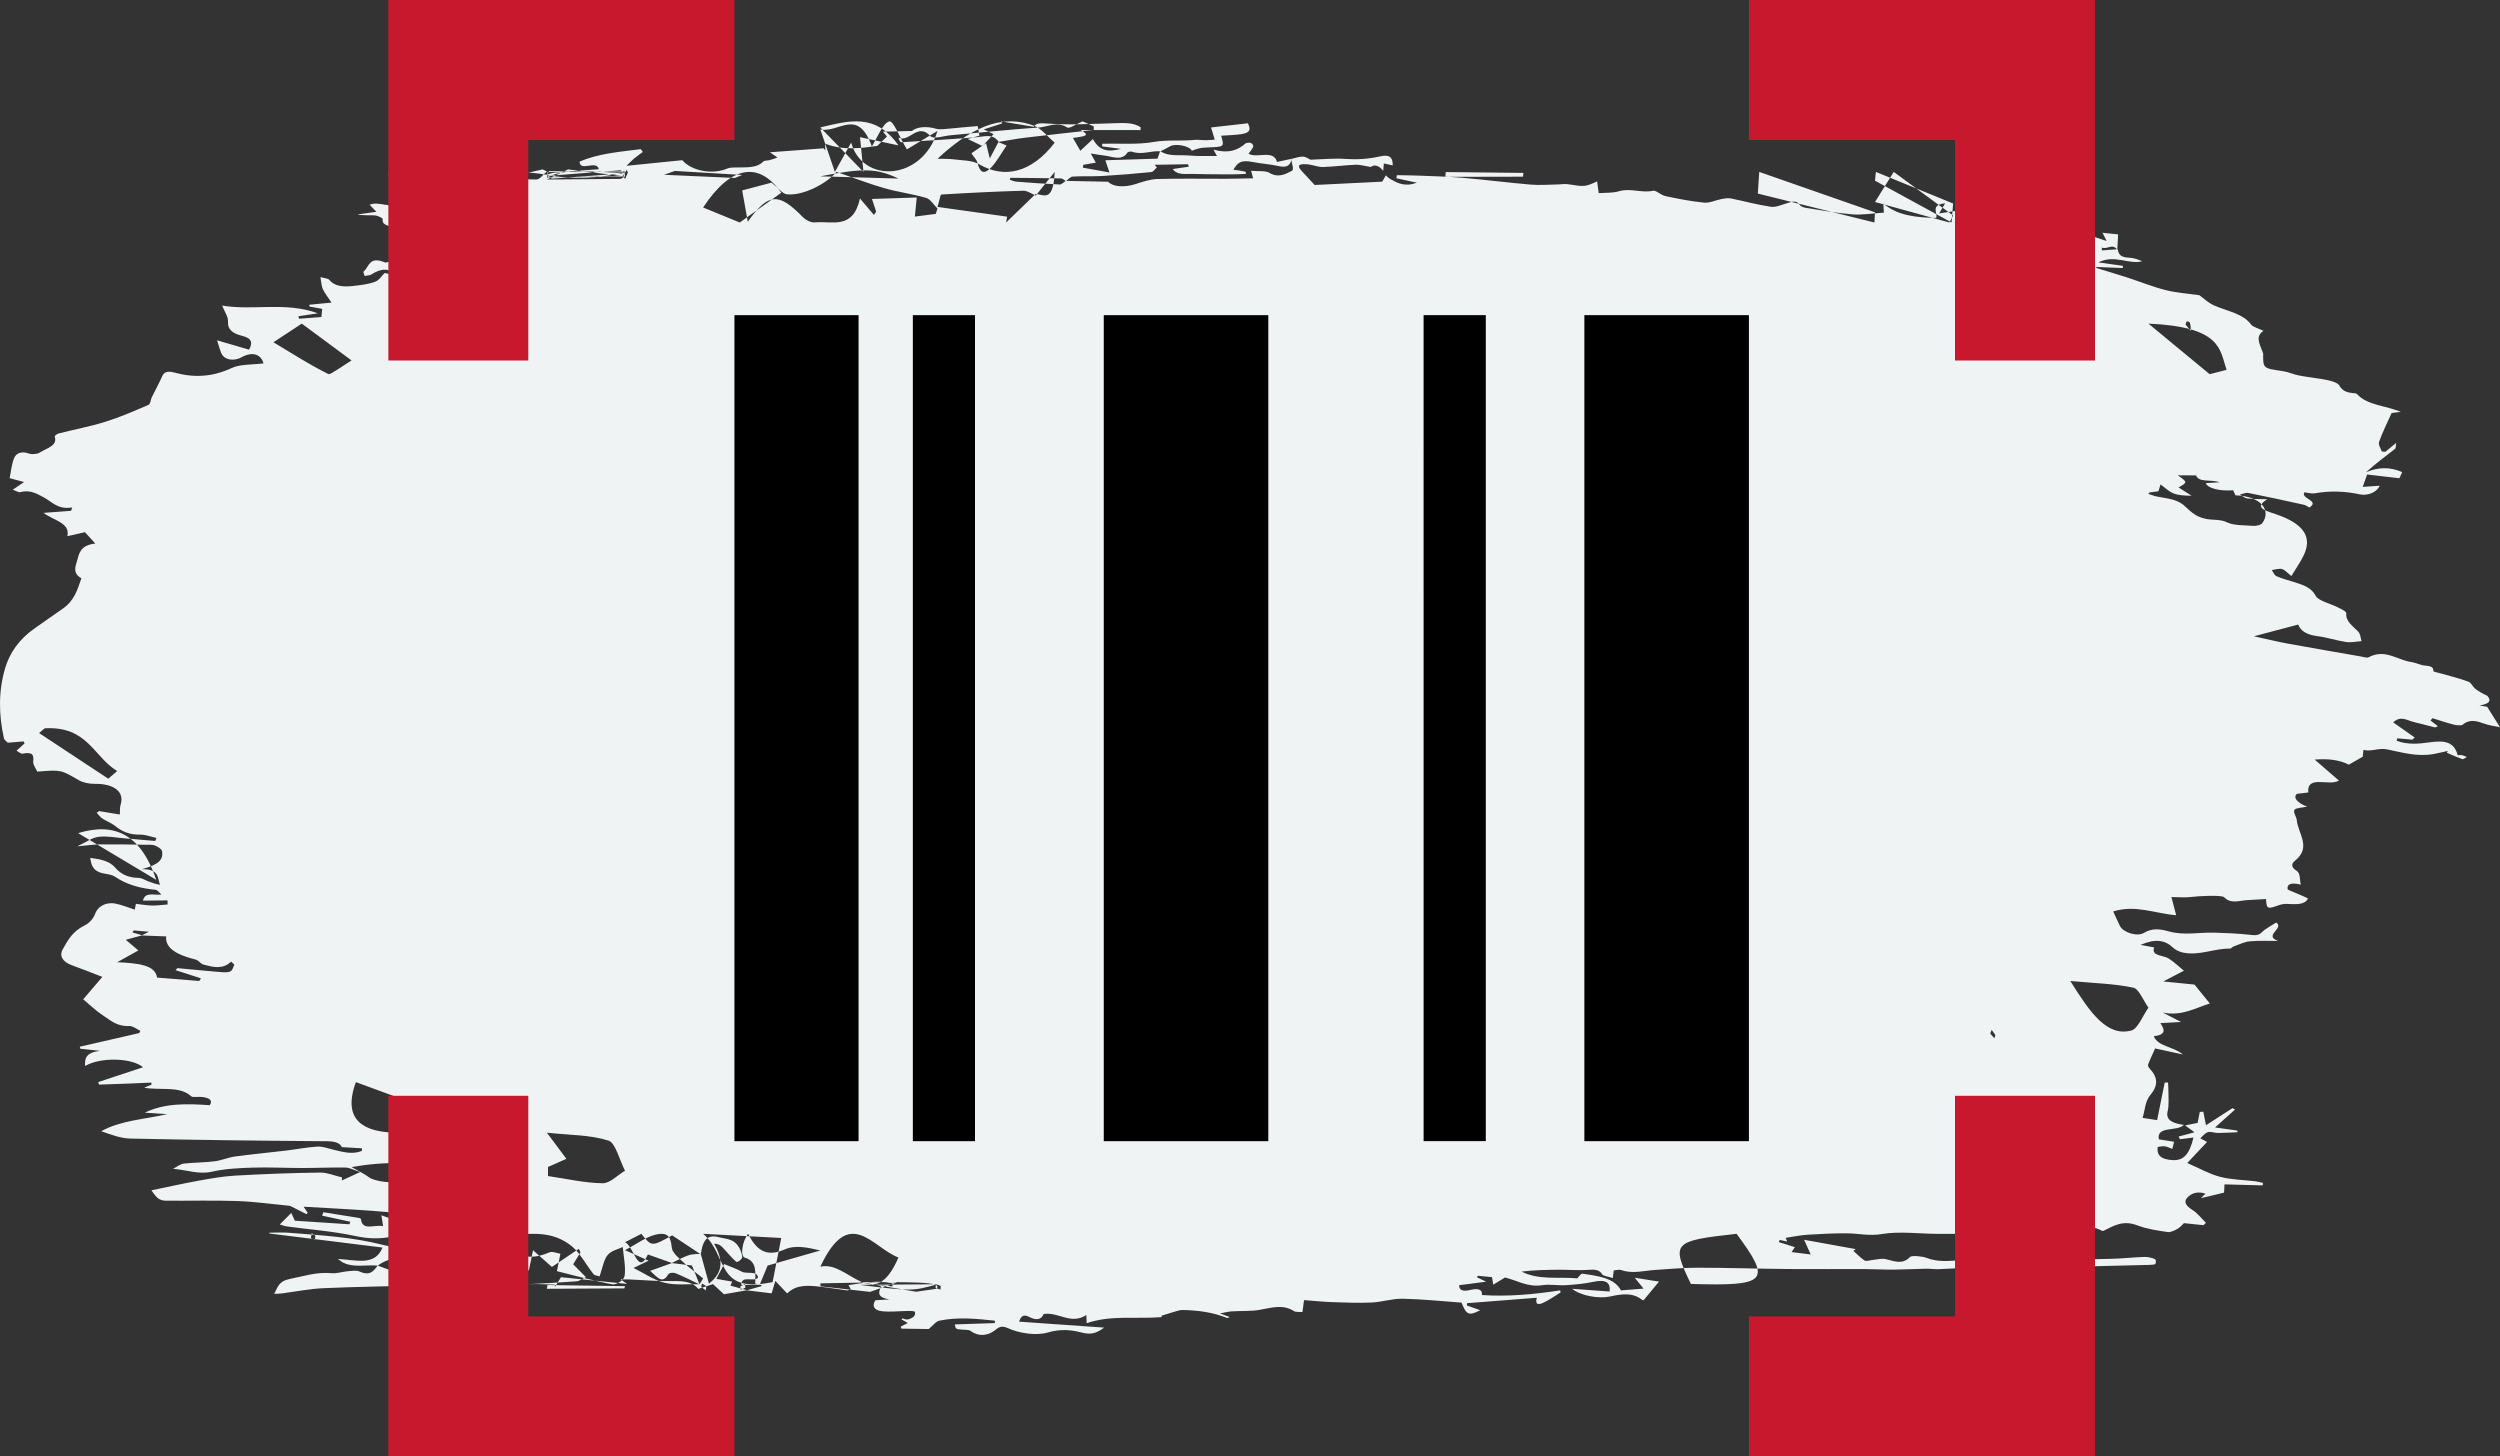
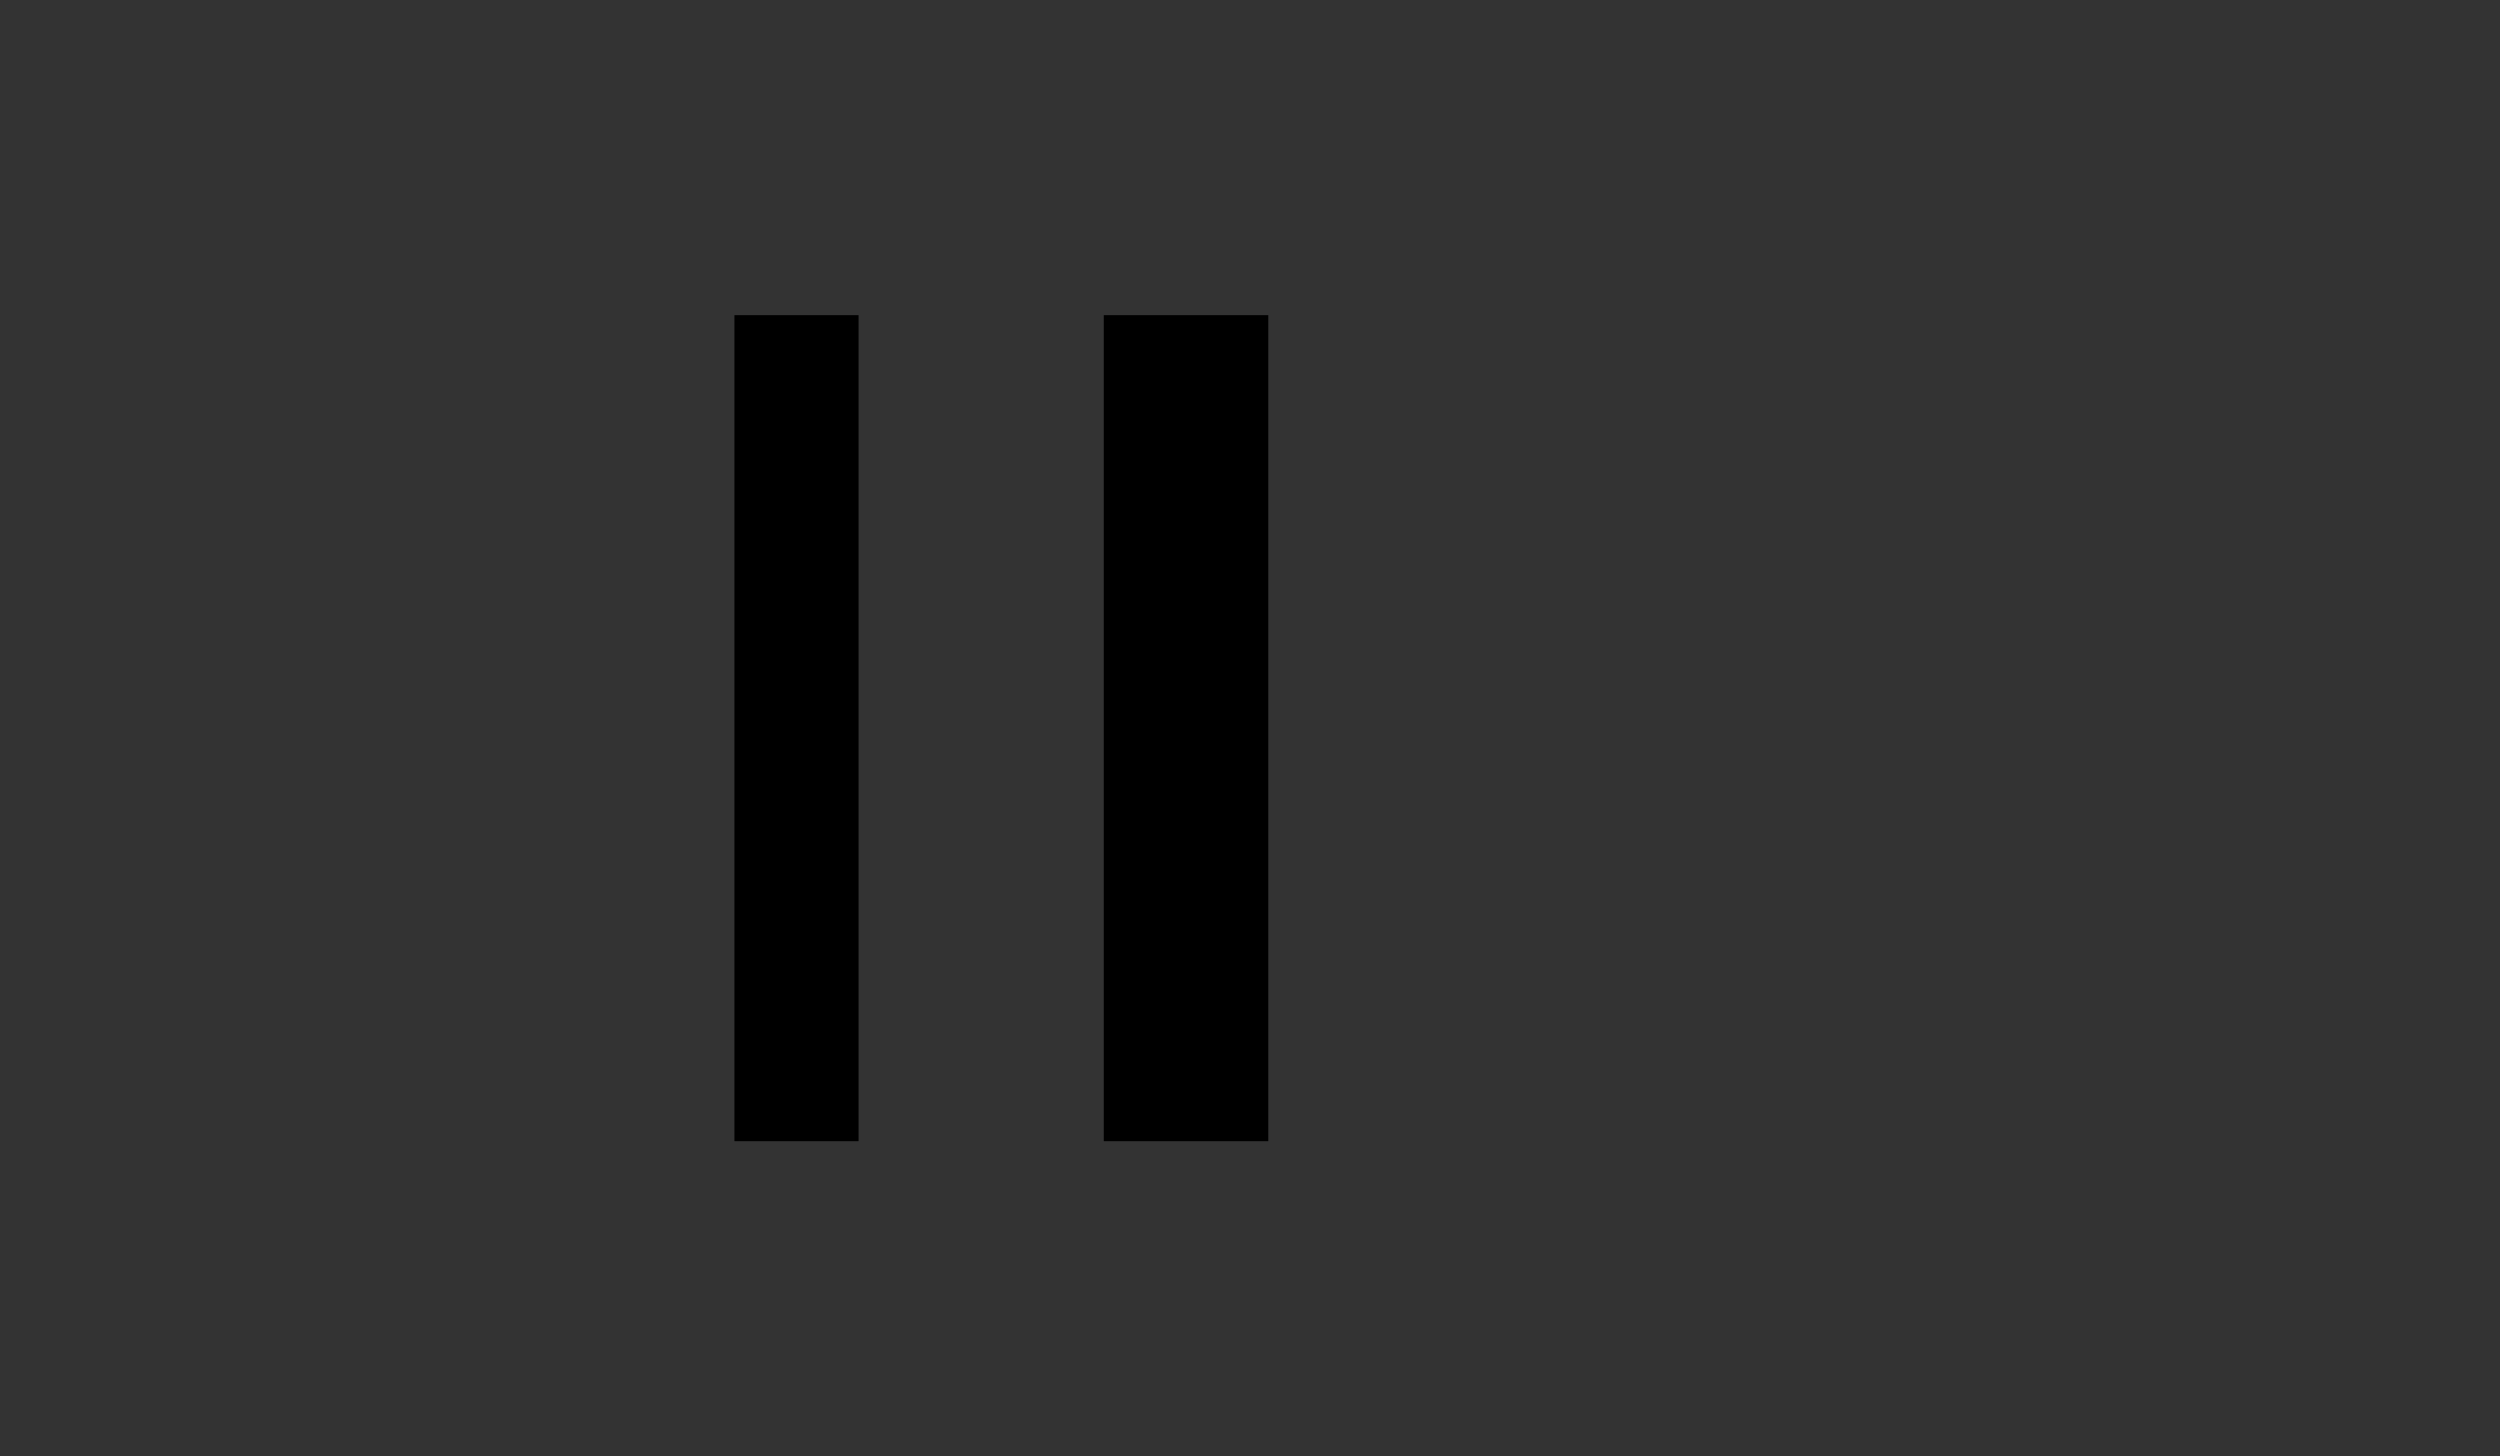
<svg xmlns="http://www.w3.org/2000/svg" width="103px" height="60px" viewBox="0 0 103 60" version="1.1">
  <rect x="0" y="0" width="103" height="60" fill="#333333" stroke="none" />
  <title>Group 20</title>
  <g id="ICONS" stroke="none" stroke-width="1" fill="none" fill-rule="evenodd">
    <g id="Group-20">
-       <path d="M30.78,53.157 C30.483,53.209 30.187,53.26 29.828,53.323 C29.707,53.212 29.549,53.067 29.373,52.905 C29.175,52.97 28.972,53.037 28.77,53.103 C28.568,52.838 28.19,52.77 27.773,52.781 C27.163,52.797 26.548,52.739 25.936,52.713 C25.842,52.709 25.747,52.71 25.564,52.708 C25.695,52.799 25.76,52.845 25.835,52.897 C24.915,52.804 24.009,52.712 23.113,52.621 C23.001,52.803 22.933,52.914 22.864,53.024 C22.86,52.992 22.855,52.959 22.85,52.926 C22.612,52.919 22.374,52.908 22.137,52.903 C22.017,52.9 21.897,52.91 21.777,52.908 C20.928,52.892 20.078,52.857 19.229,52.861 C18.685,52.864 18.141,52.934 17.596,52.952 C16.176,52.996 14.753,53.01 13.335,53.073 C12.752,53.098 12.178,53.216 11.6,53.29 C11.522,53.3 11.44,53.299 11.297,53.306 C11.45,53.029 11.473,52.783 11.956,52.689 C12.519,52.579 13.043,52.398 13.659,52.456 C13.873,52.475 14.104,52.394 14.33,52.375 C14.487,52.361 14.688,52.332 14.803,52.383 C15.263,52.588 15.397,52.353 15.562,52.141 C15.729,52.203 15.897,52.266 16.071,52.331 C16.137,52.224 16.181,52.151 16.219,52.09 C16.874,52.206 17.486,52.33 18.109,52.412 C18.259,52.432 18.483,52.337 18.598,52.248 C18.643,52.212 18.502,52.038 18.409,51.946 C18.322,51.859 18.186,51.796 18.071,51.723 C18.064,51.757 18.058,51.792 18.051,51.827 C17.762,51.836 17.466,51.878 17.186,51.848 C16.574,51.783 16.013,51.798 15.564,52.144 C15.09,52.097 14.581,52.238 14.137,52.021 C14.085,51.996 14.045,51.958 13.921,51.871 C14.656,51.899 15.447,52.185 15.759,51.399 C14.198,51.205 12.647,51.013 11.097,50.82 C11.096,50.809 11.096,50.798 11.096,50.788 C11.353,50.787 11.614,50.768 11.868,50.788 C13.188,50.892 14.517,50.964 15.778,51.29 C15.877,51.316 16.001,51.326 16.071,51.373 C16.263,51.505 16.425,51.631 16.678,51.42 C16.726,51.381 16.883,51.396 16.988,51.4 C17.52,51.42 18.051,51.444 18.645,51.47 C18.667,51.209 18.681,51.042 18.698,50.845 C18.361,50.904 18.046,50.892 17.995,51.181 C17.986,51.232 17.793,51.32 17.717,51.306 C17.335,51.233 16.962,51.132 16.586,51.042 C16.438,51.007 16.268,50.927 16.143,50.951 C15.628,51.052 15.17,51.039 14.635,50.923 C13.73,50.727 12.769,50.658 11.834,50.531 C11.71,50.514 11.594,50.466 11.527,50.447 C11.697,50.277 11.834,50.14 12.001,49.973 C12.054,50.089 12.102,50.196 12.147,50.293 C12.9,50.342 13.647,50.392 14.394,50.441 C14.408,50.406 14.421,50.371 14.435,50.337 C14.047,50.253 13.658,50.168 13.27,50.084 C13.288,50.037 13.306,49.991 13.324,49.944 C13.814,50.022 14.306,50.1 14.796,50.18 C14.826,50.185 14.869,50.211 14.872,50.229 C14.926,50.729 15.424,50.442 15.785,50.518 C15.761,50.366 15.745,50.264 15.713,50.07 C15.963,50.168 16.173,50.207 16.284,50.301 C16.634,50.6 17.093,50.716 17.57,50.57 C17.419,50.483 17.279,50.403 17.141,50.324 C17.167,50.29 17.192,50.253 17.197,50.254 C17.419,50.311 17.721,50.465 17.846,50.413 C18.139,50.291 18.247,50.386 18.479,50.473 C18.693,50.554 19.022,50.485 19.375,50.556 C19.246,50.63 19.118,50.705 19.022,50.76 C19.175,50.837 19.396,50.992 19.662,51.07 C20.084,51.194 20.334,51.019 20.438,50.74 C20.846,50.749 21.101,50.814 20.929,51.16 C21.195,51.153 21.436,51.146 21.682,51.139 C21.661,51.005 21.676,50.884 21.617,50.784 C21.549,50.67 21.435,50.502 21.306,50.485 C20.368,50.361 19.423,50.262 18.478,50.169 C17.459,50.068 16.438,49.971 15.414,49.893 C14.474,49.821 13.529,49.777 12.509,49.716 C12.588,49.835 12.632,49.902 12.677,49.969 C12.659,49.986 12.641,50.005 12.624,50.022 C12.41,49.913 12.197,49.804 11.983,49.696 C11.969,49.688 11.951,49.682 11.934,49.68 C11.217,49.611 10.503,49.508 9.783,49.483 C8.791,49.448 7.795,49.477 6.8,49.468 C6.695,49.467 6.557,49.415 6.492,49.355 C6.372,49.246 6.294,49.115 6.238,49.042 C6.822,48.921 7.477,48.773 8.142,48.652 C8.652,48.56 9.172,48.465 9.694,48.435 C10.854,48.369 12.019,48.326 13.183,48.31 C13.482,48.306 13.786,48.439 14.088,48.508 C14.087,48.551 14.087,48.593 14.087,48.635 C14.298,48.538 14.509,48.44 14.842,48.287 C14.558,48.198 14.398,48.105 14.235,48.103 C13.645,48.094 13.053,48.122 12.462,48.122 C11.778,48.122 11.092,48.085 10.409,48.106 C9.85,48.123 9.269,48.151 8.744,48.271 C8.192,48.398 7.75,48.209 7.131,48.154 C7.32,48.057 7.433,47.956 7.564,47.941 C7.986,47.894 8.419,47.898 8.838,47.846 C9.129,47.81 9.398,47.687 9.69,47.647 C10.389,47.553 11.097,47.486 11.8,47.402 C12.229,47.351 12.653,47.264 13.083,47.24 C13.298,47.229 13.528,47.318 13.746,47.37 C14.131,47.463 14.512,47.574 14.905,47.42 C14.909,47.383 14.913,47.347 14.916,47.31 C14.661,47.295 14.406,47.281 14.086,47.262 C13.953,46.995 13.59,47.018 13.175,47.016 C10.574,46.998 7.973,46.965 5.373,46.909 C4.967,46.9 4.568,46.745 4.171,46.606 C4.985,46.155 5.961,46.118 6.89,45.903 C6.581,45.882 6.273,45.862 5.965,45.842 C6.796,45.441 7.71,45.469 8.643,45.535 C8.786,45.309 8.591,45.234 8.346,45.197 C8.191,45.174 7.944,45.225 7.879,45.167 C7.387,44.725 6.653,44.936 5.939,44.814 C6.096,44.749 6.169,44.72 6.242,44.689 C6.24,44.661 6.238,44.632 6.236,44.603 C5.881,44.618 5.525,44.635 5.17,44.648 C4.807,44.662 4.444,44.674 4.081,44.686 C4.07,44.652 4.059,44.617 4.047,44.582 C4.661,44.379 5.274,44.176 5.894,43.971 C5.43,43.578 4.139,43.547 3.505,43.919 C3.49,43.616 3.521,43.373 4.113,43.294 C3.778,43.259 3.544,43.233 3.31,43.208 C3.303,43.18 3.295,43.152 3.288,43.125 C4.103,42.938 4.918,42.751 5.733,42.563 C5.751,42.533 5.769,42.502 5.787,42.472 C5.633,42.401 5.474,42.265 5.328,42.272 C4.813,42.296 4.554,42.036 4.251,41.841 C3.957,41.651 3.723,41.416 3.428,41.173 C3.647,40.916 3.922,40.595 4.217,40.248 C3.769,40.076 3.374,39.915 2.967,39.77 C2.56,39.626 2.44,39.365 2.582,39.117 C2.787,38.756 2.975,38.377 3.486,38.129 C3.694,38.028 3.859,37.824 3.92,37.646 C4.019,37.36 4.347,37.149 4.758,37.229 C5.019,37.28 5.259,37.383 5.553,37.478 C5.566,37.415 5.58,37.336 5.598,37.238 C5.821,37.263 6.041,37.303 6.265,37.308 C6.467,37.313 6.671,37.282 6.906,37.264 C6.904,37.198 6.902,37.119 6.901,37.096 C6.557,37.099 6.249,37.102 5.888,37.106 C5.986,36.727 6.322,36.897 6.653,36.854 C6.544,36.763 6.486,36.666 6.412,36.66 C5.775,36.601 5.214,36.444 4.747,36.126 C4.651,36.061 4.498,36.021 4.362,36.003 C3.85,35.933 3.76,35.677 3.719,35.345 C4.157,35.4 4.516,35.481 4.735,35.735 C4.961,35.999 5.258,36.165 5.725,36.17 C5.844,36.172 5.96,36.254 6.077,36.299 C6.237,36.361 6.397,36.423 6.592,36.454 C6.482,36.169 6.573,35.801 5.841,35.81 C6.519,35.632 6.748,35.425 6.673,35.059 C6.656,34.973 6.499,34.882 6.374,34.832 C6.277,34.792 6.13,34.806 6.005,34.804 C5.382,34.796 4.757,34.782 4.133,34.788 C3.852,34.791 3.571,34.835 3.185,34.869 C3.548,34.699 3.786,34.512 4.062,34.477 C4.41,34.433 4.792,34.513 5.158,34.542 C5.571,34.576 5.983,34.612 6.397,34.647 C6.413,34.606 6.431,34.565 6.447,34.524 C6.223,34.475 5.998,34.383 5.776,34.387 C5.321,34.396 5.02,34.253 4.742,34.027 C4.597,33.909 4.384,33.834 4.221,33.726 C4.122,33.66 4.061,33.566 3.983,33.485 C4.018,33.462 4.053,33.44 4.089,33.417 C4.374,33.465 4.66,33.513 4.937,33.559 C4.948,33.405 4.932,33.273 4.97,33.15 C5.137,32.621 4.696,32.28 3.892,32.294 C3.679,32.297 3.417,32.242 3.255,32.148 C2.512,31.718 2.522,31.71 1.535,31.791 C1.478,31.657 1.354,31.51 1.368,31.369 C1.392,31.119 1.369,30.966 0.922,31.051 C0.865,31.062 0.769,30.975 0.68,30.928 C0.805,30.815 0.908,30.722 1.012,30.629 C0.999,30.601 0.986,30.574 0.974,30.546 C0.775,30.562 0.577,30.578 0.322,30.599 C0.287,30.562 0.18,30.497 0.163,30.421 C-0.057,29.446 -0.07,28.459 0.221,27.5 C0.399,26.916 0.773,26.345 1.414,25.899 C1.801,25.63 2.182,25.354 2.572,25.087 C3.082,24.74 3.192,24.276 3.353,23.825 C2.99,23.622 3.102,23.356 3.175,23.104 C3.263,22.8 3.303,22.462 3.927,22.394 C3.768,22.221 3.639,22.079 3.499,21.926 C3.268,21.979 3.054,22.028 2.776,22.091 C2.897,21.541 2.231,21.454 1.792,21.131 C2.171,21.102 2.549,21.074 2.928,21.046 C2.945,20.999 2.961,20.953 2.977,20.907 C2.366,21.002 2.156,20.676 1.8,20.491 C1.548,20.359 1.246,20.159 0.833,20.278 C0.774,20.295 0.663,20.224 0.526,20.176 C0.684,20.069 0.801,19.99 0.993,19.86 C0.775,19.801 0.617,19.759 0.398,19.7 C0.453,19.432 0.472,19.145 0.581,18.877 C0.655,18.693 0.854,18.564 1.199,18.688 C1.311,18.728 1.546,18.708 1.634,18.649 C1.907,18.468 2.387,18.369 2.254,17.993 C2.242,17.958 2.344,17.877 2.414,17.859 C3.057,17.695 3.726,17.57 4.348,17.375 C4.96,17.183 5.537,16.931 6.108,16.684 C6.208,16.64 6.2,16.48 6.25,16.375 C6.394,16.081 6.555,15.79 6.686,15.493 C6.778,15.286 6.97,15.292 7.191,15.352 C8.026,15.579 8.777,15.522 9.547,15.162 C9.89,15.001 10.413,15.029 10.858,14.971 C10.752,14.587 10.389,14.474 9.95,14.72 C9.624,14.902 9.234,14.826 9.118,14.55 C9.047,14.378 9.002,14.201 8.943,14.021 C9.387,14.151 9.822,14.277 10.261,14.406 C10.452,14.068 10.314,13.921 9.968,13.835 C9.579,13.738 9.371,13.571 9.393,13.249 C9.407,13.052 9.254,12.849 9.153,12.589 C10.427,12.809 11.753,12.419 13.095,12.908 C12.745,12.961 12.52,12.995 12.295,13.029 C12.303,13.063 12.311,13.098 12.319,13.132 C12.617,13.11 12.914,13.087 13.242,13.062 C13.254,12.936 13.263,12.833 13.274,12.725 C13.078,12.69 12.913,12.66 12.748,12.63 C12.747,12.605 12.746,12.58 12.745,12.555 C13.002,12.531 13.259,12.506 13.661,12.468 C13.521,12.257 13.385,12.093 13.304,11.917 C13.239,11.778 13.241,11.624 13.202,11.417 C13.351,11.46 13.517,11.469 13.563,11.526 C13.789,11.806 14.151,11.825 14.529,11.784 C14.843,11.751 15.174,11.712 15.449,11.611 C15.628,11.546 15.723,11.368 15.845,11.249 C16.039,11.284 16.229,11.318 16.419,11.353 C16.012,11.035 15.717,11.045 15.299,11.308 C15.233,11.349 15.117,11.351 15.024,11.371 C15.009,11.305 14.948,11.213 14.988,11.179 C15.211,10.994 15.205,10.541 15.852,10.81 C15.933,10.844 16.146,10.724 16.304,10.673 C15.978,10.355 16.026,10.283 16.658,10.049 C16.896,9.652 16.481,9.512 16.123,9.354 C15.947,9.276 15.723,9.243 15.769,9.032 C15.779,8.989 15.571,8.884 15.453,8.875 C15.218,8.858 14.975,8.887 14.724,8.835 C14.968,8.802 15.211,8.768 15.507,8.727 C15.401,8.615 15.321,8.531 15.229,8.434 C15.299,8.416 15.343,8.398 15.39,8.393 C15.795,8.354 16.249,8.631 16.62,8.302 C16.63,8.293 16.895,8.38 16.89,8.413 C16.819,8.925 17.293,8.776 17.645,8.705 C18.026,8.629 18.389,8.506 18.744,8.361 C18.284,8.346 17.824,8.331 17.365,8.316 C17.358,8.284 17.351,8.251 17.345,8.219 C17.702,8.131 18.059,8.043 18.505,7.933 C18.17,7.774 17.964,7.678 17.758,7.581 C17.774,7.565 17.79,7.55 17.805,7.535 C18.142,7.588 18.699,7.751 18.775,7.676 C19.055,7.401 19.471,7.445 19.809,7.36 C20.66,7.148 21.538,7.017 22.454,7.192 C22.565,7.213 22.711,7.123 22.846,7.111 C23.432,7.061 24.02,7.021 24.671,6.973 C24.59,6.573 23.891,7.092 23.878,6.661 C24.644,6.323 25.533,6.257 26.403,6.144 C26.43,6.183 26.456,6.222 26.483,6.261 C26.36,6.353 26.232,6.442 26.116,6.538 C26.025,6.613 25.949,6.698 25.812,6.831 C26.68,6.744 27.406,6.671 28.11,6.6 C28.506,7.058 29.375,7.202 29.968,6.942 C30.045,6.908 30.156,6.904 30.253,6.9 C30.684,6.883 31.151,6.958 31.461,6.646 C31.497,6.609 31.623,6.619 31.702,6.598 C31.815,6.567 31.923,6.527 32.033,6.491 C31.949,6.433 31.865,6.375 31.72,6.274 C32.497,6.217 33.216,6.163 33.935,6.11 C33.958,6.142 33.98,6.174 34.003,6.206 C34,6.124 33.997,6.043 33.993,5.918 C34.765,6.221 35.518,6.094 36.142,6.012 C36.301,5.859 36.398,5.766 36.543,5.625 C36.554,5.638 36.5,5.573 36.376,5.424 C36.782,5.415 37.117,5.407 37.569,5.397 C37.776,5.23 38.147,5.183 38.577,5.307 C38.668,5.333 38.784,5.327 38.887,5.32 C39.151,5.3 39.414,5.27 39.678,5.246 C39.875,5.228 40.073,5.212 40.282,5.194 C40.304,5.312 40.328,5.446 40.353,5.591 C40.236,5.624 40.112,5.658 39.869,5.726 C40.121,5.847 40.298,5.931 40.477,6.017 C40.654,5.827 40.785,5.688 40.936,5.526 C40.818,5.469 40.687,5.406 40.531,5.331 C40.814,5.239 41.051,5.162 41.288,5.086 C41.269,5.058 41.252,5.029 41.234,5 C41.671,5.072 42.109,5.144 42.591,5.224 C42.691,5.076 42.817,5.066 43.144,5.09 C44.072,5.159 45.021,5.101 45.96,5.075 C46.339,5.064 46.7,5.049 46.992,5.241 C46.993,5.28 46.993,5.319 46.993,5.358 C46.186,5.359 45.378,5.359 44.519,5.36 C44.926,5.565 44.694,5.609 44.446,5.649 C44.362,5.662 44.277,5.673 44.205,5.683 C44.301,5.852 44.39,6.005 44.509,6.212 C44.713,6.023 44.848,5.897 45.026,5.731 C45.29,6.185 45.59,6.287 46.189,6.134 C45.928,6.099 45.667,6.066 45.406,6.031 C45.409,5.995 45.412,5.958 45.416,5.921 C46.124,5.905 46.86,5.967 47.532,5.849 C48.106,5.749 48.658,5.821 49.213,5.764 C49.367,5.749 49.528,5.778 49.687,5.776 C49.827,5.774 49.968,5.758 50.048,5.753 C49.983,5.539 49.931,5.372 49.894,5.251 C50.457,5.188 50.918,5.136 51.412,5.08 C51.502,5.261 51.578,5.463 51.145,5.526 C50.874,5.566 50.592,5.571 50.312,5.592 C50.442,6.048 50.442,6.047 49.813,6.072 C49.689,6.077 49.561,6.081 49.442,6.104 C49.324,6.127 49.216,6.173 49.101,6.211 C49.026,6.013 48.427,5.899 48.216,6.024 C48.087,6.1 47.945,6.165 47.809,6.235 C47.421,6.2 47.039,6.394 46.643,6.25 C46.597,6.234 46.471,6.254 46.455,6.28 C46.221,6.648 45.837,6.45 45.498,6.408 C45.335,6.389 45.174,6.36 44.939,6.324 C45.03,6.488 45.088,6.593 45.148,6.701 C44.946,6.736 44.788,6.763 44.63,6.79 C44.625,6.829 44.621,6.868 44.616,6.908 C44.964,6.97 45.311,7.033 45.709,7.105 C45.631,6.874 45.579,6.718 45.54,6.603 C46.271,6.58 46.975,6.558 47.689,6.537 C47.733,6.413 47.766,6.318 47.799,6.223 C48.144,6.464 48.599,6.371 49.006,6.408 C49.375,6.442 49.754,6.422 50.137,6.426 C50.114,6.383 50.071,6.305 49.996,6.165 C50.594,6.334 50.989,6.201 51.314,5.91 C51.349,5.878 51.49,5.87 51.543,5.893 C51.599,5.918 51.651,6.002 51.632,6.045 C51.591,6.146 51.506,6.24 51.441,6.332 C51.779,6.544 52.471,6.14 52.612,6.672 C52.796,6.633 53.005,6.588 53.214,6.543 C53.175,6.771 53.066,6.937 52.667,6.841 C52.329,6.761 51.947,6.743 51.643,6.68 C51.098,6.567 50.983,6.717 50.816,6.994 C50.925,7.008 51.011,7.016 51.095,7.03 C51.172,7.043 51.248,7.062 51.325,7.079 C51.325,7.108 51.325,7.137 51.326,7.166 C51.115,7.173 50.904,7.185 50.693,7.184 C50.153,7.182 49.613,7.179 49.074,7.166 C48.813,7.16 48.503,7.221 48.318,6.965 C48.566,6.928 48.772,6.897 48.979,6.867 C48.968,6.834 48.957,6.801 48.946,6.767 C48.487,6.775 48.027,6.782 47.568,6.789 C47.6,6.825 47.632,6.861 47.664,6.896 C47.587,6.963 47.52,7.08 47.43,7.089 C46.768,7.156 46.102,7.211 45.435,7.25 C45.024,7.274 44.606,7.25 44.195,7.275 C44.095,7.281 44.008,7.399 43.915,7.465 C43.849,7.426 43.784,7.353 43.715,7.351 C43.02,7.336 42.325,7.333 41.629,7.326 C41.619,7.352 41.609,7.379 41.6,7.405 C41.693,7.433 41.782,7.478 41.878,7.485 C42.472,7.531 43.068,7.575 43.664,7.601 C43.74,7.604 43.826,7.505 43.907,7.452 C44.467,7.464 45.026,7.475 45.654,7.488 C45.835,7.686 46.285,7.741 46.777,7.586 C47.067,7.495 47.375,7.385 47.68,7.376 C48.605,7.349 49.532,7.369 50.459,7.366 C50.84,7.365 51.222,7.354 51.629,7.346 C51.598,7.23 51.574,7.145 51.545,7.036 C51.834,7.063 52.142,7.026 52.292,7.117 C52.676,7.35 52.98,7.162 53.225,7.038 C53.33,6.985 53.213,6.719 53.197,6.549 C53.702,6.415 53.702,6.415 53.991,6.58 C54.528,6.563 54.96,6.517 55.382,6.546 C55.892,6.581 56.372,6.554 56.857,6.444 C57.239,6.357 57.384,6.464 57.381,6.814 C57.265,6.789 57.16,6.766 57.014,6.735 C57.008,6.81 57.002,6.881 56.99,7.039 C56.783,6.773 56.584,6.788 56.476,6.88 C56.21,6.838 56.031,6.779 55.856,6.787 C55.404,6.805 54.955,6.868 54.503,6.881 C54.309,6.886 54.113,6.799 53.912,6.775 C53.584,6.737 53.376,6.778 53.631,7.046 C53.821,7.246 54.004,7.45 54.163,7.621 C55.131,7.574 56.039,7.53 56.948,7.485 C56.997,7.4 57.046,7.313 57.096,7.225 C57.161,7.279 57.215,7.342 57.292,7.384 C57.578,7.539 57.863,7.712 58.378,7.528 C58.033,7.453 57.782,7.399 57.531,7.344 C57.538,7.302 57.544,7.26 57.55,7.217 C57.832,7.223 58.114,7.222 58.395,7.234 C59.012,7.259 59.632,7.272 60.245,7.324 C61.19,7.405 62.127,7.527 63.072,7.606 C63.445,7.638 63.83,7.604 64.211,7.598 C64.33,7.597 64.456,7.57 64.569,7.586 C65.301,7.698 65.3,7.701 65.801,7.473 C65.827,7.657 65.85,7.832 65.868,7.959 C66.158,7.935 66.457,7.955 66.698,7.88 C67.172,7.735 67.634,7.965 68.109,7.859 C68.23,7.832 68.428,8.04 68.618,8.08 C69.142,8.191 69.674,8.297 70.214,8.349 C70.439,8.371 70.69,8.244 70.934,8.198 C71.057,8.175 71.203,8.154 71.318,8.177 C71.869,8.288 72.406,8.439 72.965,8.52 C73.167,8.549 73.42,8.431 73.641,8.367 C73.849,8.306 74.031,8.241 74.155,8.45 C74.186,8.503 74.307,8.548 74.398,8.563 C75.034,8.661 75.668,8.781 76.313,8.831 C76.725,8.864 77.154,8.789 77.617,8.76 C77.608,8.649 77.601,8.539 77.589,8.384 C78.184,8.888 78.951,8.962 79.771,8.978 C79.845,8.774 79.512,8.441 80.14,8.376 C80.057,8.517 79.991,8.628 79.894,8.793 C80.617,8.684 81.218,8.593 81.82,8.503 C81.857,8.547 81.893,8.591 81.93,8.635 C81.832,8.692 81.741,8.755 81.638,8.805 C81.547,8.849 81.444,8.88 81.347,8.916 C81.415,8.981 81.464,9.078 81.555,9.105 C81.945,9.219 82.343,9.322 82.748,9.408 C82.927,9.446 83.128,9.432 83.333,9.444 C83.409,9.301 83.406,9.17 83.755,9.354 C84.162,9.571 84.715,9.652 85.239,9.802 C85.243,9.661 85.244,9.589 85.25,9.418 C85.823,9.608 86.313,9.77 86.793,9.929 C86.742,9.828 86.681,9.704 86.619,9.581 L86.597,9.589 C86.836,9.613 87.074,9.637 87.266,9.656 C87.253,9.887 87.242,10.087 87.232,10.288 C87.022,10.007 86.806,10.3 86.595,10.198 C86.595,10.238 86.596,10.278 86.597,10.317 C86.815,10.301 87.033,10.284 87.251,10.268 C87.279,10.46 87.36,10.605 87.7,10.616 C87.891,10.623 88.079,10.68 88.256,10.765 C87.691,10.909 87.134,10.47 86.451,10.811 C86.867,10.869 87.165,10.91 87.463,10.952 C87.461,10.982 87.459,11.012 87.458,11.043 C87.097,11.028 86.735,11.014 86.374,10.999 C86.369,11.011 86.365,11.024 86.36,11.036 C86.801,11.173 87.245,11.305 87.683,11.447 C88.2,11.615 88.697,11.82 89.231,11.954 C89.675,12.065 90.16,12.098 90.616,12.163 C90.785,12.284 90.969,12.474 91.225,12.586 C91.759,12.819 92.415,12.92 92.74,13.365 C92.822,13.476 93.058,13.533 93.255,13.63 C92.907,13.86 93.099,14.168 93.208,14.473 C93.221,14.509 93.243,14.546 93.243,14.582 C93.236,15.178 93.238,15.171 94.048,15.29 C94.282,15.325 94.493,15.428 94.726,15.472 C95.115,15.546 95.52,15.583 95.907,15.664 C96.085,15.701 96.322,15.779 96.379,15.88 C96.486,16.071 96.639,16.167 96.914,16.192 C96.983,16.198 97.083,16.205 97.111,16.236 C97.517,16.695 98.284,16.709 98.915,16.968 C98.753,16.988 98.626,17.004 98.535,17.015 C98.354,17.421 98.158,17.81 98.017,18.208 C97.975,18.325 98.088,18.468 98.129,18.599 C98.179,18.604 98.227,18.61 98.276,18.615 C98.407,18.507 98.539,18.398 98.721,18.248 C98.7,18.358 98.725,18.455 98.667,18.5 C98.278,18.805 97.873,19.1 97.485,19.453 C97.984,19.246 98.463,19.228 98.968,19.45 C98.918,19.562 98.866,19.677 98.855,19.704 C98.379,19.648 97.973,19.601 97.525,19.549 C97.455,19.746 97.408,19.881 97.344,20.06 C97.612,20.042 97.802,20.029 98.044,20.012 C97.897,20.335 97.482,20.422 97.24,20.37 C96.603,20.233 95.998,20.213 95.363,20.325 C95.237,20.347 95.086,20.299 94.942,20.283 C94.767,20.545 95.605,20.626 95.141,20.911 C95.081,20.878 95.015,20.817 94.928,20.798 C94.165,20.629 93.398,20.462 92.627,20.309 C92.53,20.289 92.399,20.352 92.284,20.376 C92.384,20.431 92.476,20.52 92.587,20.535 C92.82,20.565 93.064,20.557 93.409,20.568 C92.976,20.841 93.163,20.974 93.475,21.086 C93.696,21.165 93.927,21.235 94.136,21.328 C94.961,21.696 95.226,22.18 94.933,22.835 C94.804,23.124 94.605,23.397 94.405,23.732 C94.219,23.588 94.138,23.475 94.015,23.444 C93.899,23.414 93.738,23.468 93.596,23.486 C93.66,23.573 93.693,23.694 93.795,23.74 C94.03,23.844 94.298,23.912 94.554,23.993 C94.925,24.111 95.235,24.22 95.404,24.546 C95.512,24.756 96.009,24.863 96.322,25.025 C96.456,25.093 96.674,25.19 96.667,25.264 C96.633,25.589 96.922,25.785 97.153,26.017 C97.257,26.123 97.251,26.281 97.295,26.415 C97.084,26.43 96.861,26.48 96.664,26.451 C96.259,26.39 95.874,26.258 95.467,26.208 C95.003,26.151 94.764,25.96 94.689,25.731 C94.068,25.895 93.494,26.048 92.861,26.215 C93.359,26.324 93.812,26.435 94.275,26.52 C95.27,26.703 96.271,26.873 97.27,27.047 C97.373,27.065 97.522,27.114 97.578,27.083 C98.266,26.715 98.758,27.192 99.337,27.274 C99.489,27.296 99.628,27.36 99.776,27.4 C99.967,27.451 100.262,27.39 100.254,27.647 C100.253,27.679 100.461,27.716 100.574,27.749 C100.948,27.858 101.336,27.949 101.691,28.082 C101.826,28.133 101.87,28.291 101.986,28.381 C102.126,28.492 102.299,28.583 102.478,28.667 C102.685,28.906 102.503,29.006 102.15,29.069 C102.289,29.09 102.428,29.111 102.47,29.117 C102.661,29.422 102.825,29.684 103,29.962 C102.774,29.913 102.554,29.887 102.364,29.819 C102.04,29.703 101.751,29.611 101.457,29.861 C101.408,29.903 101.201,29.881 101.086,29.852 C100.79,29.776 100.505,29.678 100.216,29.589 C100.189,29.621 100.163,29.653 100.137,29.685 C100.233,29.758 100.328,29.832 100.439,29.918 C100.393,29.938 100.345,29.974 100.318,29.968 C100.029,29.899 99.746,29.817 99.456,29.75 C99.184,29.686 98.903,29.467 98.6,29.763 C98.899,29.973 99.193,30.179 99.486,30.384 C99.452,30.414 99.419,30.443 99.387,30.473 C99.179,30.455 98.971,30.437 98.763,30.419 C98.756,30.452 98.75,30.485 98.742,30.518 C99.15,30.682 99.624,30.654 100.054,30.589 C100.779,30.48 101.117,30.596 101.257,31.116 C101.313,31.114 101.379,31.103 101.435,31.114 C101.506,31.129 101.568,31.164 101.634,31.19 C101.572,31.221 101.483,31.29 101.452,31.278 C101.231,31.199 101.023,31.103 100.81,31.013 C100.824,30.988 100.836,30.962 100.85,30.938 C100.656,30.981 100.463,31.029 100.266,31.065 C99.595,31.189 98.966,31 98.355,30.876 C97.987,30.8 97.699,30.984 97.375,30.894 C97.365,30.99 97.354,31.086 97.344,31.177 C97.179,31.271 96.968,31.392 96.756,31.513 L96.776,31.505 C96.372,31.304 95.925,31.25 95.365,31.295 C95.716,31.598 96.028,31.869 96.363,32.159 C95.972,32.41 95.036,31.906 95.1,32.651 C94.935,32.67 94.781,32.688 94.637,32.704 C94.455,32.849 94.651,33.089 95.056,33.232 C94.873,33.273 94.579,33.284 94.533,33.364 C94.468,33.476 94.612,33.639 94.625,33.782 C94.677,34.342 95.248,34.911 94.55,35.464 C94.406,35.579 94.377,35.724 94.626,35.882 C94.781,35.979 94.739,36.229 94.794,36.446 C94.299,36.325 94.216,36.482 94.255,36.651 C94.606,36.809 95.108,36.995 95.086,37.032 C94.931,37.301 94.55,37.254 94.204,37.24 C94.089,37.235 93.961,37.267 93.856,37.305 C93.419,37.462 93.382,37.449 93.36,37.04 C93.105,37.055 92.851,37.072 92.596,37.084 C92.265,37.1 91.909,37.254 91.636,36.966 C91.539,36.863 90.494,36.922 90.302,36.952 C90.05,36.989 89.778,36.959 89.462,36.959 C89.522,37.191 89.581,37.417 89.658,37.708 C88.793,37.638 87.981,37.264 87.064,37.551 C87.15,37.738 87.239,37.948 87.344,38.154 C87.477,38.416 88.049,38.607 88.336,38.432 C88.692,38.213 89.05,38.288 89.349,38.372 C89.983,38.551 90.604,38.407 91.228,38.425 C91.702,38.439 92.178,38.458 92.645,38.508 C92.872,38.532 93.032,38.569 93.195,38.404 C93.341,38.257 93.566,38.148 93.779,38.008 C94.138,38.246 93.233,38.541 93.854,38.767 C93.469,38.769 93.079,38.746 92.701,38.782 C92.468,38.804 92.251,38.913 92.032,38.99 C91.972,39.011 91.927,39.084 91.877,39.083 C91.217,39.071 90.612,39.387 89.939,39.246 C89.785,39.214 89.623,39.133 89.528,39.043 C89.195,38.722 88.793,38.668 88.186,38.931 C88.403,38.97 88.558,38.999 88.754,39.034 C88.611,39.398 89.128,39.344 89.354,39.493 C89.584,39.643 89.771,39.824 89.978,39.994 C89.731,40.123 89.457,40.264 89.126,40.436 C89.633,40.486 90.025,40.526 90.416,40.565 L90.404,40.554 C90.605,40.802 90.806,41.05 91.045,41.345 C90.433,41.531 89.891,41.879 89.104,41.716 C89.324,41.829 89.544,41.942 89.86,42.106 C89.51,42.125 89.279,42.137 89.007,42.152 C89.16,42.39 89.292,42.628 88.736,42.692 C88.903,43.125 89.561,43.114 89.932,43.444 C89.495,43.349 89.125,43.269 88.791,43.196 C88.687,43.427 88.584,43.639 88.503,43.855 C88.484,43.905 88.521,43.977 88.565,44.024 C88.907,44.387 88.926,44.72 88.592,45.118 C88.375,45.375 88.378,45.723 88.275,46.057 C88.494,46.091 88.661,46.116 88.873,46.149 C88.981,45.62 89.083,45.111 89.186,44.603 C89.232,44.601 89.277,44.6 89.323,44.598 C89.329,44.725 89.341,44.851 89.339,44.977 C89.336,45.245 89.371,45.52 89.307,45.782 C89.219,46.142 89.493,46.279 89.977,46.347 C89.678,46.637 88.845,46.371 88.942,46.94 C89.11,46.967 89.309,46.998 89.573,47.041 C89.549,47.136 89.524,47.235 89.499,47.334 C89.396,47.297 89.298,47.245 89.19,47.229 C89.097,47.215 88.992,47.243 88.898,47.253 C88.849,47.59 89.026,47.771 89.517,47.797 C89.936,47.818 90.2,47.596 90.371,46.867 C90.177,46.891 89.996,46.913 89.814,46.936 C89.796,46.899 89.778,46.862 89.759,46.825 C89.985,46.764 90.212,46.704 90.414,46.65 C90.287,46.557 90.157,46.462 90.027,46.367 C90.166,46.338 90.306,46.31 90.542,46.262 C90.561,46.164 90.596,45.988 90.631,45.812 C90.679,45.809 90.728,45.805 90.776,45.801 C90.807,45.959 90.839,46.117 90.887,46.36 C91.284,46.104 91.631,45.88 91.978,45.656 C92.013,45.675 92.048,45.695 92.083,45.714 C91.83,45.94 91.576,46.168 91.26,46.451 C91.591,46.497 91.882,46.538 92.174,46.579 C92.177,46.603 92.181,46.626 92.185,46.649 C91.916,46.659 91.648,46.676 91.379,46.677 C91.238,46.677 91.069,46.61 90.963,46.646 C90.832,46.691 90.753,46.81 90.651,46.898 C90.769,46.962 90.887,47.025 90.931,47.049 C90.674,47.322 90.381,47.633 90.115,47.916 C90.628,48.138 91.019,48.368 91.469,48.486 C91.924,48.605 92.439,48.611 92.926,48.67 C93.032,48.684 93.133,48.714 93.235,48.736 C93.23,48.77 93.224,48.804 93.219,48.838 C92.705,48.824 92.191,48.81 91.649,48.796 C91.642,48.916 91.636,49.036 91.631,49.136 C91.326,49.209 91.04,49.277 90.677,49.364 C90.76,49.283 90.808,49.235 90.865,49.18 C90.517,49.057 90.251,49.183 90.101,49.361 C89.957,49.533 90.084,49.696 90.318,49.843 C90.55,49.989 90.7,50.2 90.886,50.381 C90.852,50.413 90.818,50.445 90.784,50.477 C90.531,50.452 90.279,50.425 89.977,50.394 C89.911,50.456 89.836,50.557 89.72,50.624 C89.603,50.691 89.427,50.779 89.308,50.761 C88.887,50.696 88.441,50.634 88.07,50.489 C87.461,50.253 87.089,50.502 86.641,50.721 C86.4,50.629 86.192,50.464 85.799,50.67 C85.591,50.778 85.13,50.634 84.783,50.64 C84.566,50.644 84.352,50.716 84.038,50.776 C83.496,50.79 82.834,50.813 82.172,50.822 C81.392,50.833 80.611,50.837 79.831,50.835 C79.061,50.832 78.256,50.721 77.532,50.842 C77.012,50.93 76.6,50.822 76.139,50.814 C75.578,50.805 75.013,50.837 74.451,50.872 C74.159,50.891 73.873,50.954 73.571,50.999 C73.582,51.029 73.603,51.081 73.63,51.15 C73.518,51.125 73.423,51.105 73.328,51.085 C73.306,51.132 73.284,51.174 73.288,51.175 C73.489,51.241 73.692,51.303 73.948,51.382 C73.928,51.413 73.869,51.503 73.815,51.586 C74.061,51.616 74.31,51.648 74.601,51.684 C74.507,51.473 74.429,51.301 74.33,51.079 C75.087,51.216 75.77,51.34 76.454,51.463 C76.422,51.487 76.391,51.511 76.36,51.535 C76.513,51.672 76.65,51.823 76.831,51.939 C76.889,51.976 77.068,51.915 77.193,51.904 C77.358,51.889 77.541,51.841 77.683,51.874 C78.048,51.959 78.373,52.118 78.694,51.787 C78.759,51.719 79.187,51.752 79.376,51.826 C79.839,52.005 80.295,51.954 80.776,51.92 C81.277,51.884 81.784,51.877 82.287,51.883 C82.641,51.887 82.995,52.031 83.291,51.732 C83.366,51.656 83.747,51.719 83.986,51.735 C84.098,51.743 84.257,51.84 84.306,51.814 C84.627,51.646 84.861,51.701 85.237,51.797 C85.744,51.926 86.357,51.871 86.923,51.865 C87.4,51.859 87.874,51.801 88.35,51.785 C88.494,51.78 88.656,51.822 88.78,51.875 C88.831,51.896 88.831,52.011 88.802,52.072 C88.79,52.1 88.656,52.111 88.577,52.113 C87.756,52.135 86.935,52.154 86.114,52.173 C85.881,52.178 85.648,52.186 85.414,52.182 C84.644,52.171 83.874,52.141 83.104,52.147 C82.671,52.151 82.239,52.22 81.805,52.245 C81.614,52.257 81.418,52.22 81.227,52.227 C80.77,52.241 80.315,52.274 79.858,52.29 C79.687,52.296 79.515,52.268 79.343,52.271 C78.895,52.28 78.447,52.305 77.999,52.309 C77.609,52.312 77.219,52.286 76.83,52.285 C75.787,52.282 74.744,52.294 73.701,52.284 C72.458,52.273 71.215,52.232 69.973,52.23 C69.372,52.229 68.77,52.28 68.17,52.323 C67.71,52.356 67.256,52.491 66.79,52.324 C66.713,52.297 66.586,52.334 66.486,52.342 C66.475,52.435 66.465,52.515 66.448,52.655 C66.262,52.594 66.053,52.573 66.012,52.504 C65.868,52.261 65.624,52.311 65.347,52.324 C64.979,52.342 64.607,52.311 64.237,52.313 C63.721,52.315 63.206,52.328 62.687,52.389 C63.404,52.754 64.238,52.597 64.984,52.668 C65.055,52.599 65.141,52.468 65.187,52.475 C65.841,52.568 66.514,52.652 66.785,53.164 C67.098,53.139 67.387,53.117 67.715,53.091 C67.583,52.929 67.473,52.793 67.351,52.643 C67.731,52.703 68.075,52.758 68.352,52.802 C68.168,53.025 67.961,53.274 67.723,53.561 C67.771,53.568 67.679,53.574 67.643,53.545 C67.255,53.238 66.795,53.316 66.331,53.416 C65.888,53.512 65.147,53.4 64.771,53.098 C65.288,53.135 65.805,53.173 66.315,53.211 C66.364,52.816 66.139,52.706 65.636,52.813 C65.272,52.891 64.884,52.926 64.503,52.95 C64.189,52.969 63.854,52.901 63.554,52.948 C62.952,53.043 62.543,52.768 62.007,52.632 C61.859,52.723 61.684,52.83 61.509,52.937 L61.525,52.937 C61.509,52.843 61.493,52.748 61.471,52.618 C61.285,52.599 61.084,52.58 60.884,52.561 C60.873,52.583 60.862,52.605 60.851,52.626 C60.954,52.676 61.057,52.724 61.23,52.805 C60.843,52.855 60.513,52.898 60.116,52.95 C60.115,53.159 60.268,53.221 60.571,53.147 C60.913,53.063 61.083,53.133 61.054,53.355 C62.137,53.43 63.211,53.327 64.278,53.163 C64.285,53.191 64.292,53.218 64.299,53.246 C64.052,53.395 63.826,53.568 63.552,53.687 C63.29,53.8 63.263,53.66 63.317,53.467 C62.344,53.542 61.393,53.617 60.442,53.691 C60.44,53.723 60.438,53.755 60.436,53.787 C60.614,53.85 60.792,53.912 60.984,53.98 C60.523,54.22 60.414,54.179 60.215,53.667 C59.427,53.611 58.607,53.525 57.784,53.508 C57.363,53.499 56.94,53.644 56.512,53.664 C55.968,53.689 55.417,53.665 54.87,53.647 C54.5,53.634 54.133,53.595 53.726,53.565 C53.702,53.744 53.683,53.886 53.661,54.056 C53.541,54.045 53.385,54.065 53.316,54.02 C52.858,53.724 52.397,53.878 51.906,53.964 C51.535,54.029 51.132,54.004 50.745,54.028 C50.616,54.036 50.491,54.071 50.263,54.111 C50.461,54.187 50.557,54.223 50.664,54.264 C50.613,54.283 50.573,54.308 50.558,54.302 C49.99,54.07 49.369,53.984 48.721,53.972 C48.643,53.971 48.559,53.993 48.484,54.014 C48.304,54.065 48.128,54.122 47.868,54.202 C47.874,54.175 47.858,54.241 47.853,54.265 C46.826,54.352 45.788,54.168 44.77,54.516 C44.767,54.413 44.763,54.321 44.758,54.178 C44.118,54.596 43.618,54.042 42.999,54.137 C42.911,54.357 42.714,54.42 42.405,54.258 C42.158,54.129 42.067,54.233 41.985,54.452 C43.166,54.534 44.318,54.615 45.492,54.698 C45.209,54.894 45.008,55.022 44.53,54.893 C44.161,54.794 43.697,54.741 43.178,54.897 C42.721,55.034 42.014,54.947 41.512,54.714 C41.224,54.581 41.095,54.728 40.988,54.81 C40.673,55.052 40.293,55.067 39.98,54.829 C39.922,54.785 39.777,54.789 39.67,54.783 C39.378,54.764 39.365,54.757 39.341,54.566 C39.888,54.548 40.44,54.529 40.991,54.511 C40.989,54.477 40.988,54.444 40.987,54.411 C40.227,54.333 39.463,54.252 38.706,54.411 C38.551,54.443 38.452,54.602 38.263,54.756 C37.964,54.751 37.553,54.746 37.143,54.74 C37.13,54.713 37.118,54.685 37.107,54.658 C37.202,54.61 37.297,54.562 37.403,54.508 C37.315,54.458 37.228,54.409 37.141,54.359 C37.152,54.346 37.163,54.331 37.173,54.317 C37.25,54.334 37.34,54.376 37.402,54.361 C37.501,54.338 37.608,54.288 37.662,54.227 C37.707,54.176 37.716,54.047 37.679,54.035 C37.589,54.003 37.466,54.011 37.356,54.013 C37.011,54.017 36.657,54.062 36.323,54.021 C36.016,53.984 35.911,53.804 36.065,53.571 C36.216,53.562 36.369,53.553 36.649,53.536 C36.043,53.435 36.248,53.194 36.3,52.958 C36.457,52.972 36.613,52.985 36.77,52.999 C36.772,52.96 36.774,52.921 36.777,52.882 C36.175,52.724 35.569,52.857 34.958,52.948 C34.99,53.007 35.019,53.058 35.052,53.116 C34.987,53.138 34.936,53.17 34.896,53.165 C34.524,53.116 34.156,53.052 33.783,53.011 C33.3,52.958 32.81,52.913 32.431,53.29 C32.268,53.117 32.139,52.982 31.943,52.774 C31.885,52.97 31.85,53.089 31.792,53.286 C31.453,53.245 31.108,53.203 30.764,53.161 C30.968,53.104 31.173,53.046 31.377,52.988 C31.373,52.972 31.369,52.955 31.366,52.939 C31.098,52.938 30.831,52.937 30.539,52.936 C30.547,52.52 31.051,52.838 31.23,52.638 C31.208,52.339 30.758,52.501 30.557,52.391 C30.334,52.268 30.074,52.18 29.835,52.079 C29.719,52.298 29.621,52.485 29.513,52.689 C29.717,52.724 29.932,52.761 30.167,52.802 C30.131,52.882 30.104,52.942 30.093,52.968 C30.342,53.037 30.561,53.097 30.78,53.157 Z M42.677,8.055 C42.503,7.987 42.329,7.853 42.156,7.858 C41.031,7.889 39.906,7.946 38.782,8.015 C38.742,8.018 38.709,8.245 38.625,8.525 C39.624,8.663 40.558,8.795 41.493,8.926 C41.48,9.006 41.466,9.087 41.452,9.167 C41.854,8.778 42.258,8.387 42.661,7.998 C42.958,7.976 43.394,8.418 43.453,7.083 C43.109,7.515 42.893,7.786 42.677,8.055 Z M28.875,51.681 C28.509,51.438 28.143,51.196 27.693,50.897 C26.845,51.367 26.845,51.367 26.425,50.833 C26.175,50.961 25.962,51.07 25.75,51.18 C26.115,51.334 26.28,52.585 26.693,51.684 C27.072,51.817 27.379,51.927 27.688,52.037 C27.426,52.13 27.163,52.223 26.787,52.358 C27.109,52.649 27.284,52.905 27.525,52.513 C27.58,52.423 27.74,52.422 27.838,52.46 C28.132,52.574 28.418,52.726 28.821,52.917 C28.654,52.501 28.554,52.252 28.508,52.138 C28.169,52.097 27.921,52.067 27.672,52.038 C27.904,51.928 28.134,51.797 28.37,51.716 C28.532,51.661 28.703,51.675 28.871,51.658 C28.984,52.065 29.096,52.472 29.209,52.886 C29.803,52.419 29.805,51.905 29.419,51.24 C29.568,51.242 29.67,51.292 29.755,51.378 C29.947,51.574 30.125,51.808 30.326,51.98 C30.378,52.026 30.507,51.925 30.571,51.839 C30.595,51.808 30.551,51.613 30.511,51.52 C30.294,51.016 29.949,51.061 29.609,50.972 C29.172,50.858 28.954,51.047 28.875,51.681 Z M41.143,5.84 C41.036,6.043 40.928,6.246 40.78,6.527 C40.718,6.275 40.676,6.104 40.625,5.898 C40.379,6.068 40.175,6.211 40.022,6.317 C40.113,6.456 40.237,6.573 40.273,6.714 C40.378,7.122 40.544,7.204 40.836,6.899 C41.08,6.644 41.249,6.318 41.472,5.994 C41.33,5.935 41.225,5.892 41.12,5.85 C41.504,5.789 41.887,5.714 42.274,5.668 C43.203,5.557 44.133,5.458 45.062,5.355 C45.062,5.305 45.061,5.255 45.061,5.205 C44.868,5.119 44.676,5.033 44.604,5 C44.318,5.12 44.059,5.314 43.968,5.253 C43.561,4.984 43.181,5.227 42.802,5.253 C41.595,5.337 40.391,5.463 39.184,5.57 C38.895,5.596 38.463,5.745 38.342,5.613 C37.8,5.026 37.471,5.886 37.016,5.672 C37.052,5.79 37.093,5.863 37.128,5.861 C38.164,5.798 39.201,5.737 40.235,5.654 C40.564,5.628 40.898,5.492 41.143,5.84 Z M5.836,38.541 C5.913,38.502 5.991,38.463 6.141,38.388 C5.872,38.364 5.692,38.349 5.512,38.333 C5.492,38.36 5.473,38.388 5.452,38.415 C5.59,38.455 5.727,38.494 5.864,38.534 C5.636,38.595 5.407,38.657 5.18,38.719 C5.343,38.857 5.506,38.994 5.701,39.158 C5.448,39.299 5.138,39.471 4.828,39.643 C5.71,39.685 6.395,39.758 6.472,40.276 C7.074,40.324 7.641,40.371 8.208,40.417 C8.232,40.381 8.256,40.344 8.28,40.308 C7.93,40.195 7.581,40.083 7.232,39.97 C7.258,39.942 7.283,39.915 7.309,39.887 C7.824,39.935 8.339,39.987 8.857,40.03 C9.06,40.047 9.321,40.083 9.462,40.034 C9.592,39.991 9.597,39.846 9.656,39.746 C9.612,39.703 9.567,39.661 9.522,39.618 C9.167,39.96 8.764,39.839 8.395,39.744 C8.25,39.708 8.2,39.569 8.055,39.533 C7.291,39.344 6.798,39.065 6.846,38.58 C6.475,38.566 6.156,38.553 5.836,38.541 Z M88.556,20.289 C88.543,20.31 88.529,20.331 88.516,20.351 C88.632,20.387 88.742,20.432 88.864,20.457 C89.259,20.536 89.661,20.559 89.956,20.802 C90.21,21.011 90.39,21.281 90.898,21.381 C91.178,21.437 91.478,21.382 91.768,21.527 C92.019,21.652 92.479,21.639 92.852,21.666 C92.961,21.674 93.151,21.624 93.192,21.57 C93.591,21.056 93.195,20.444 92.102,20.407 C92.069,20.338 92.035,20.267 92.003,20.199 C91.439,20.245 90.948,20.11 90.878,19.905 C91.065,19.894 91.253,19.882 91.441,19.871 C91.112,19.735 90.591,19.901 90.478,19.586 C90.209,19.585 89.978,19.584 89.724,19.583 C90.13,19.868 90.13,19.868 89.756,20.084 C89.934,20.197 90.114,20.31 90.293,20.423 C90.011,20.423 89.745,20.408 89.553,20.33 C89.352,20.249 89.221,20.108 89.012,19.958 C88.978,20.074 88.955,20.153 88.929,20.24 C88.809,20.256 88.682,20.273 88.556,20.289 Z M38.552,8.813 C38.577,8.739 38.601,8.666 38.625,8.592 C38.472,8.441 38.333,8.205 38.163,8.155 C37.593,7.988 37.007,7.917 36.435,7.753 C35.799,7.571 35.173,7.327 34.464,7.083 C34.049,7.575 33.068,8.08 32.41,8.004 C32.24,7.984 32.084,7.761 31.787,7.525 C31.504,7.599 31.04,7.723 30.578,7.845 C30.661,8.309 30.734,8.718 30.809,9.137 C31.652,7.945 32.07,7.919 33.065,8.932 C33.204,9.074 33.415,9.18 33.585,9.163 C34.292,9.094 35.14,9.482 35.431,8.178 C35.655,8.443 35.829,8.647 36.004,8.854 C36.035,8.81 36.067,8.765 36.098,8.721 C36.054,8.586 36.009,8.452 35.925,8.197 C36.565,8.176 37.14,8.157 37.77,8.137 C37.74,8.44 37.718,8.659 37.692,8.923 C38.017,8.882 38.284,8.848 38.552,8.813 Z M16.102,50.936 C16.1,51.014 16.097,51.091 16.094,51.169 C16.341,51.359 16.596,51.727 16.835,51.705 C17.522,51.641 18.19,51.487 18.769,52.27 C18.833,52.357 19.018,52.215 19.146,52.227 C19.893,52.297 20.74,51.541 21.347,52.833 C21.393,52.93 21.565,52.919 21.678,52.913 C22.375,52.881 23.07,52.839 23.766,52.789 C23.863,52.782 23.958,52.705 24.141,52.619 C23.913,52.39 23.77,52.245 23.615,52.09 C23.739,51.886 23.828,51.739 23.917,51.592 C23.894,51.544 23.87,51.498 23.846,51.451 C23.479,51.698 23.111,51.946 22.739,52.198 C22.504,51.991 22.247,51.763 21.961,51.51 C21.89,51.858 21.847,52.065 21.786,52.358 C21.278,51.874 20.811,51.43 20.301,50.944 C20.21,51.036 20.121,51.175 20.012,51.23 C19.579,51.452 19.122,51.857 18.806,50.916 C18.775,50.822 18.572,50.828 18.452,50.839 C18.116,50.872 17.782,50.963 17.447,50.975 C17,50.99 16.551,50.952 16.102,50.936 Z M14.484,48.083 C14.82,48.277 15.023,48.368 15.196,48.501 C15.427,48.679 16.2,48.766 16.465,48.675 C16.903,48.523 17.299,48.276 17.84,48.523 C18.29,48.729 18.85,48.688 19.312,48.75 C19.282,48.241 19.254,47.783 19.218,47.188 C19.134,47.186 18.911,47.194 18.69,47.174 C18.387,47.146 17.973,47.21 17.805,47.037 C17.342,46.562 16.814,46.508 16.242,47.085 C16.461,47.186 16.646,47.319 16.848,47.355 C17.249,47.427 17.66,47.453 18.067,47.483 C18.766,47.536 18.802,47.602 18.472,48.289 C17.205,47.847 15.919,47.835 14.484,48.083 Z M24.703,52.587 C24.607,52.553 24.505,52.561 24.447,52.487 C24.154,52.118 23.905,51.636 23.582,51.365 C22.849,50.752 22.033,50.802 21.23,50.877 C21.125,50.886 21.031,51.164 20.922,51.332 C21.429,51.838 21.948,51.889 22.624,51.602 C22.766,51.542 22.933,51.633 23.088,51.654 C23.042,51.888 22.996,52.121 22.946,52.372 C23.705,52.559 24.467,52.775 25.235,52.914 C25.4,52.943 25.711,52.736 25.735,52.562 C25.787,52.193 25.692,51.776 25.658,51.377 C25.445,51.482 25.195,51.514 25.029,51.715 C24.877,51.898 24.815,52.267 24.703,52.587 Z M38.625,6.54 C38.851,6.548 39.081,6.537 39.306,6.567 C39.66,6.616 40.041,6.592 40.357,6.777 C41.371,7.363 42.491,7.132 43.453,5.879 C43.148,5.618 42.908,5.299 42.626,5.191 C41.165,4.627 39.883,5.385 38.625,6.54 Z M28.821,52.911 C28.869,52.83 28.919,52.749 28.969,52.67 C28.702,52.454 28.416,52.249 28.171,52.02 C27.973,51.834 27.707,51.627 27.68,51.414 C27.635,51.082 27.611,50.739 27.053,50.857 C26.615,50.951 26.256,51.244 25.75,51.507 C26.18,51.699 26.411,51.802 26.719,51.94 C26.44,52.076 26.248,52.17 26.102,52.24 C26.548,52.461 26.931,52.738 27.388,52.851 C27.824,52.959 28.339,52.898 28.821,52.911 Z M35.068,5.874 C35.536,7.583 38.001,7.46 38.625,5.394 C38.164,5.672 37.704,5.951 37.364,6.155 C37.048,5.631 36.805,4.947 36.63,5.003 C36.361,5.091 36.139,5.689 35.92,6.033 C35.338,4.411 34.569,5.492 33.797,5.332 C34.034,6.024 34.2,6.508 34.398,7.083 C34.657,6.616 34.859,6.251 35.068,5.874 Z M30.824,50.833 C30.569,51.153 30.495,51.761 30.684,51.815 C31.211,51.966 31.112,52.441 31.116,52.886 C31.179,52.897 31.242,52.906 31.305,52.917 C31.419,52.639 31.534,52.362 31.626,52.142 C32.364,51.931 33.08,51.726 33.797,51.52 C33.304,51.402 32.772,51.282 32.339,51.473 C31.65,51.775 31.205,51.6 30.824,50.833 Z M85.297,40.417 C86.112,41.72 86.807,42.731 87.821,42.454 C88.076,42.385 88.286,41.842 88.516,41.517 C88.31,41.231 88.12,40.74 87.898,40.693 C87.115,40.526 86.32,40.512 85.297,40.417 Z M69.665,52.898 C72.823,52.993 72.996,52.788 71.547,50.833 C68.92,51.121 68.843,51.202 69.665,52.898 Z M19.342,7.118 C19.332,7.173 19.322,7.229 19.312,7.285 C20.241,7.328 21.169,7.385 22.098,7.396 C22.238,7.398 22.386,7.18 22.531,7.064 C22.473,7.036 22.416,7.007 22.358,6.979 C22.016,7.043 21.5,7.22 21.365,7.153 C20.637,6.795 20.007,7.225 19.342,7.118 Z M30.478,9.167 C31.104,8.718 31.649,8.328 32.188,7.942 C31.25,6.603 30.087,6.848 28.969,8.549 C29.477,8.758 30.01,8.975 30.478,9.167 Z M4.46,32.083 C4.582,31.977 4.705,31.872 4.828,31.767 C3.845,31.169 3.618,29.913 1.843,30.005 C1.765,30.071 1.687,30.136 1.609,30.201 C2.561,30.828 3.51,31.456 4.46,32.083 Z M22.578,48.08 C22.578,48.204 22.578,48.33 22.577,48.453 C23.326,48.563 24.075,48.737 24.822,48.75 C25.13,48.756 25.442,48.416 25.75,48.234 C25.53,47.802 25.356,47.087 25.077,46.996 C24.324,46.753 23.528,46.773 22.531,46.667 C22.887,47.142 23.081,47.403 23.336,47.743 C22.999,47.893 22.787,47.988 22.578,48.08 Z M33.797,52.19 C34.953,51.902 35.978,54.22 37.016,51.808 C35.941,51.407 34.995,49.628 33.797,52.19 Z M72.481,7.083 C72.461,7.38 72.443,7.678 72.422,7.975 C74.023,8.371 75.626,8.768 77.226,9.167 C77.234,9.026 77.242,8.886 77.25,8.748 C75.66,8.192 74.071,7.637 72.481,7.083 Z M80.404,9.167 C80.426,8.907 80.447,8.648 80.469,8.385 C79.408,7.952 78.348,7.518 77.287,7.083 C77.275,7.205 77.262,7.324 77.25,7.445 C78.301,8.018 79.353,8.593 80.404,9.167 Z M14.662,44.583 C14.07,46.197 15.046,46.632 16.253,46.666 C16.716,46.681 17.217,46.042 17.703,45.701 C16.778,45.362 15.854,45.021 14.662,44.583 Z M37.016,5.991 C36.062,4.631 34.963,4.98 33.797,5.25 C34.413,5.884 34.943,6.431 35.575,7.083 C35.516,6.49 35.478,6.123 35.432,5.651 C36.028,5.779 36.522,5.885 37.016,5.991 Z M22.56,7.089 C22.551,7.163 22.541,7.236 22.531,7.311 C23.605,7.298 24.677,7.285 25.75,7.272 C25.746,7.203 25.741,7.134 25.738,7.064 C24.679,7.073 23.619,7.081 22.56,7.089 Z M37.016,52.816 C35.756,52.839 34.776,52.856 33.797,52.874 C33.802,52.915 33.805,52.956 33.808,52.998 C34.522,53.078 35.238,53.157 35.847,53.225 C36.143,53.122 36.426,53.023 37.016,52.816 Z M28.969,50.833 C30.02,51.732 29.456,53.32 31.831,52.822 C31.943,52.254 32.052,51.694 32.188,51.004 C31.193,50.951 30.305,50.905 28.969,50.833 Z M6.438,36.25 C5.82,34.407 4.751,33.856 3.219,34.325 C4.185,34.902 5.168,35.491 6.438,36.25 Z M88.516,13.333 C89.358,14.028 90.2,14.723 91.039,15.417 C91.273,15.358 91.503,15.298 91.734,15.237 C91.451,14.4 91.539,13.467 88.516,13.333 Z M18.036,6.979 C17.925,7.035 17.814,7.09 17.703,7.145 C18.675,7.229 19.647,7.312 20.619,7.396 C20.72,7.339 20.821,7.283 20.922,7.226 C19.96,7.144 18.998,7.062 18.036,6.979 Z M22.622,7.049 C22.591,7.104 22.561,7.159 22.531,7.214 C23.566,7.396 24.635,7.353 25.75,7.104 C24.709,7.086 23.665,7.067 22.622,7.049 Z M78.022,7.083 C77.701,7.598 77.461,7.981 77.25,8.322 C78.397,8.638 79.354,8.901 80.314,9.167 C80.363,9.071 80.418,8.973 80.469,8.878 C79.701,8.315 78.929,7.749 78.022,7.083 Z M23.407,6.979 C23.075,7.136 22.857,7.24 22.531,7.396 C23.743,7.386 24.661,7.378 25.576,7.37 C25.635,7.337 25.695,7.304 25.75,7.27 C25.028,7.18 24.307,7.091 23.407,6.979 Z M12.433,13.333 C12.04,13.591 11.653,13.845 11.266,14.101 C12.011,14.549 12.734,15.016 13.533,15.414 C13.604,15.451 14.156,15.051 14.484,14.85 C13.798,14.346 13.114,13.84 12.433,13.333 Z M17.784,48.739 C17.756,48.808 17.729,48.876 17.703,48.944 C18.758,48.953 19.81,48.961 20.864,48.969 C20.882,48.91 20.903,48.851 20.922,48.792 C19.874,48.775 18.829,48.757 17.784,48.739 Z M62.745,7.279 C62.752,7.227 62.761,7.175 62.766,7.124 C61.699,7.112 60.633,7.1 59.565,7.089 C59.558,7.154 59.554,7.221 59.547,7.286 C60.615,7.284 61.681,7.281 62.745,7.279 Z M37.016,7.356 C36.107,6.926 35.55,6.921 33.797,7.265 C34.773,7.293 35.727,7.32 37.016,7.356 Z M35.406,52.936 C37.576,53.2 37.576,53.2 38.625,52.911 C37.412,52.92 36.412,52.928 35.406,52.936 Z M37.743,53.22 C38.022,53.18 38.296,53.139 38.577,53.099 C38.924,52.775 37.347,52.836 35.406,52.821 C36.445,52.999 37.093,53.11 37.743,53.22 Z M25.643,7.252 C25.678,7.216 25.718,7.18 25.75,7.143 C24.634,7.1 23.26,6.887 22.531,7.322 C23.769,7.295 24.706,7.274 25.643,7.252 Z M27.806,7.043 C27.662,7.095 27.509,7.148 27.359,7.201 C28.331,7.245 29.306,7.288 30.278,7.332 C30.376,7.291 30.48,7.25 30.578,7.208 C29.658,7.153 28.732,7.098 27.806,7.043 Z M22.531,7.248 C22.6,7.285 22.668,7.322 22.736,7.36 C23.741,7.287 24.747,7.214 25.75,7.141 C25.689,7.099 25.628,7.057 25.565,7.015 C24.555,7.093 23.543,7.17 22.531,7.248 Z M90.259,13.63 C90.263,13.162 90.157,13.254 90.078,13.251 C90.067,13.291 90.055,13.332 90.045,13.372 C90.106,13.446 90.168,13.52 90.259,13.63 Z M17.822,52.906 C17.783,52.959 17.743,53.013 17.703,53.066 C18.736,53.09 19.768,53.113 20.8,53.136 C20.84,53.079 20.882,53.023 20.922,52.966 C19.889,52.946 18.855,52.926 17.822,52.906 Z M12.973,51.073 C12.98,51.022 12.987,50.972 12.995,50.921 C12.944,50.881 12.892,50.841 12.841,50.802 C12.83,50.872 12.819,50.942 12.809,51.013 C12.863,51.033 12.918,51.053 12.973,51.073 Z M82.057,42.43 C82.038,42.481 82.019,42.533 81.999,42.584 C82.055,42.648 82.111,42.713 82.166,42.778 C82.181,42.734 82.196,42.69 82.211,42.646 C82.159,42.574 82.108,42.502 82.057,42.43 Z M19.312,9.187 C18.123,9.172 17.278,9.161 16.094,9.146 C17.52,9.471 17.52,9.471 19.312,9.187 Z M29.08,53.163 C29.087,53.105 29.093,53.047 29.1,52.988 C29.039,52.952 28.979,52.915 28.918,52.878 C28.909,52.928 28.9,52.977 28.891,53.025 C28.954,53.072 29.017,53.117 29.08,53.163 Z M22.556,52.944 C22.547,52.995 22.54,53.046 22.531,53.098 C23.594,53.093 24.658,53.087 25.725,53.081 C25.734,53.051 25.743,53.021 25.75,52.991 C24.688,52.975 23.623,52.959 22.556,52.944 Z M25.87,7.102 C25.85,7.068 25.829,7.033 25.809,6.999 C25.767,7.087 25.725,7.175 25.684,7.263 C25.706,7.301 25.729,7.338 25.752,7.376 C25.791,7.285 25.83,7.194 25.87,7.102 Z M38.557,52.913 C38.553,52.963 38.549,53.015 38.545,53.065 C38.612,53.087 38.679,53.108 38.747,53.129 C38.751,53.079 38.755,53.028 38.759,52.977 C38.692,52.956 38.624,52.934 38.557,52.913 Z M30.71,53.053 C30.704,53.001 30.697,52.95 30.691,52.899 C30.627,52.933 30.563,52.969 30.5,53.003 C30.506,53.05 30.512,53.096 30.518,53.142 C30.582,53.112 30.646,53.083 30.71,53.053 Z M16.22,7.269 C16.221,7.218 16.222,7.166 16.223,7.115 C16.155,7.112 16.088,7.109 16.02,7.106 C16.02,7.155 16.019,7.203 16.019,7.252 C16.085,7.257 16.153,7.263 16.22,7.269 Z M17.9,52.92 C17.838,52.953 17.77,52.986 17.703,53.018 C18.722,53.053 19.743,53.087 20.762,53.122 C20.815,53.075 20.869,53.028 20.922,52.982 C19.914,52.961 18.907,52.94 17.9,52.92 L17.9,52.92 Z" id="Fill-1195-Copy-10" fill="#F0F3F4" />
      <g id="Group-7" transform="translate(16, 0)">
-         <path d="M56.056,0 L56.056,5.767 L64.546,5.767 L64.546,14.853 L70.314,14.853 L70.314,0 L56.056,0 Z M0,0 L0,14.853 L5.766,14.853 L5.766,5.767 L14.259,5.767 L14.259,0 L0,0 Z M64.546,45.147 L64.546,54.234 L56.056,54.234 L56.056,60 L70.314,60 L70.314,45.147 L64.546,45.147 Z M0,45.147 L0,60 L14.259,60 L14.259,54.234 L5.766,54.234 L5.766,45.147 L0,45.147 Z" id="Fill-1" fill="#C8182E" />
        <polygon id="Fill-2" fill="#000000" points="14.259 47.017 19.373 47.017 19.373 12.985 14.259 12.985" />
        <polygon id="Fill-3" fill="#000000" points="29.475 47.017 36.254 47.017 36.254 12.985 29.475 12.985" />
-         <polygon id="Fill-4" fill="#000000" points="56.055 47.016 49.276 47.016 49.276 12.984 56.055 12.984" />
-         <polygon id="Fill-5" fill="#000000" points="21.609 47.017 24.17 47.017 24.17 12.985 21.609 12.985" />
-         <polygon id="Fill-6" fill="#000000" points="45.215 47.016 42.653 47.016 42.652 12.984 45.215 12.984" />
      </g>
    </g>
  </g>
</svg>